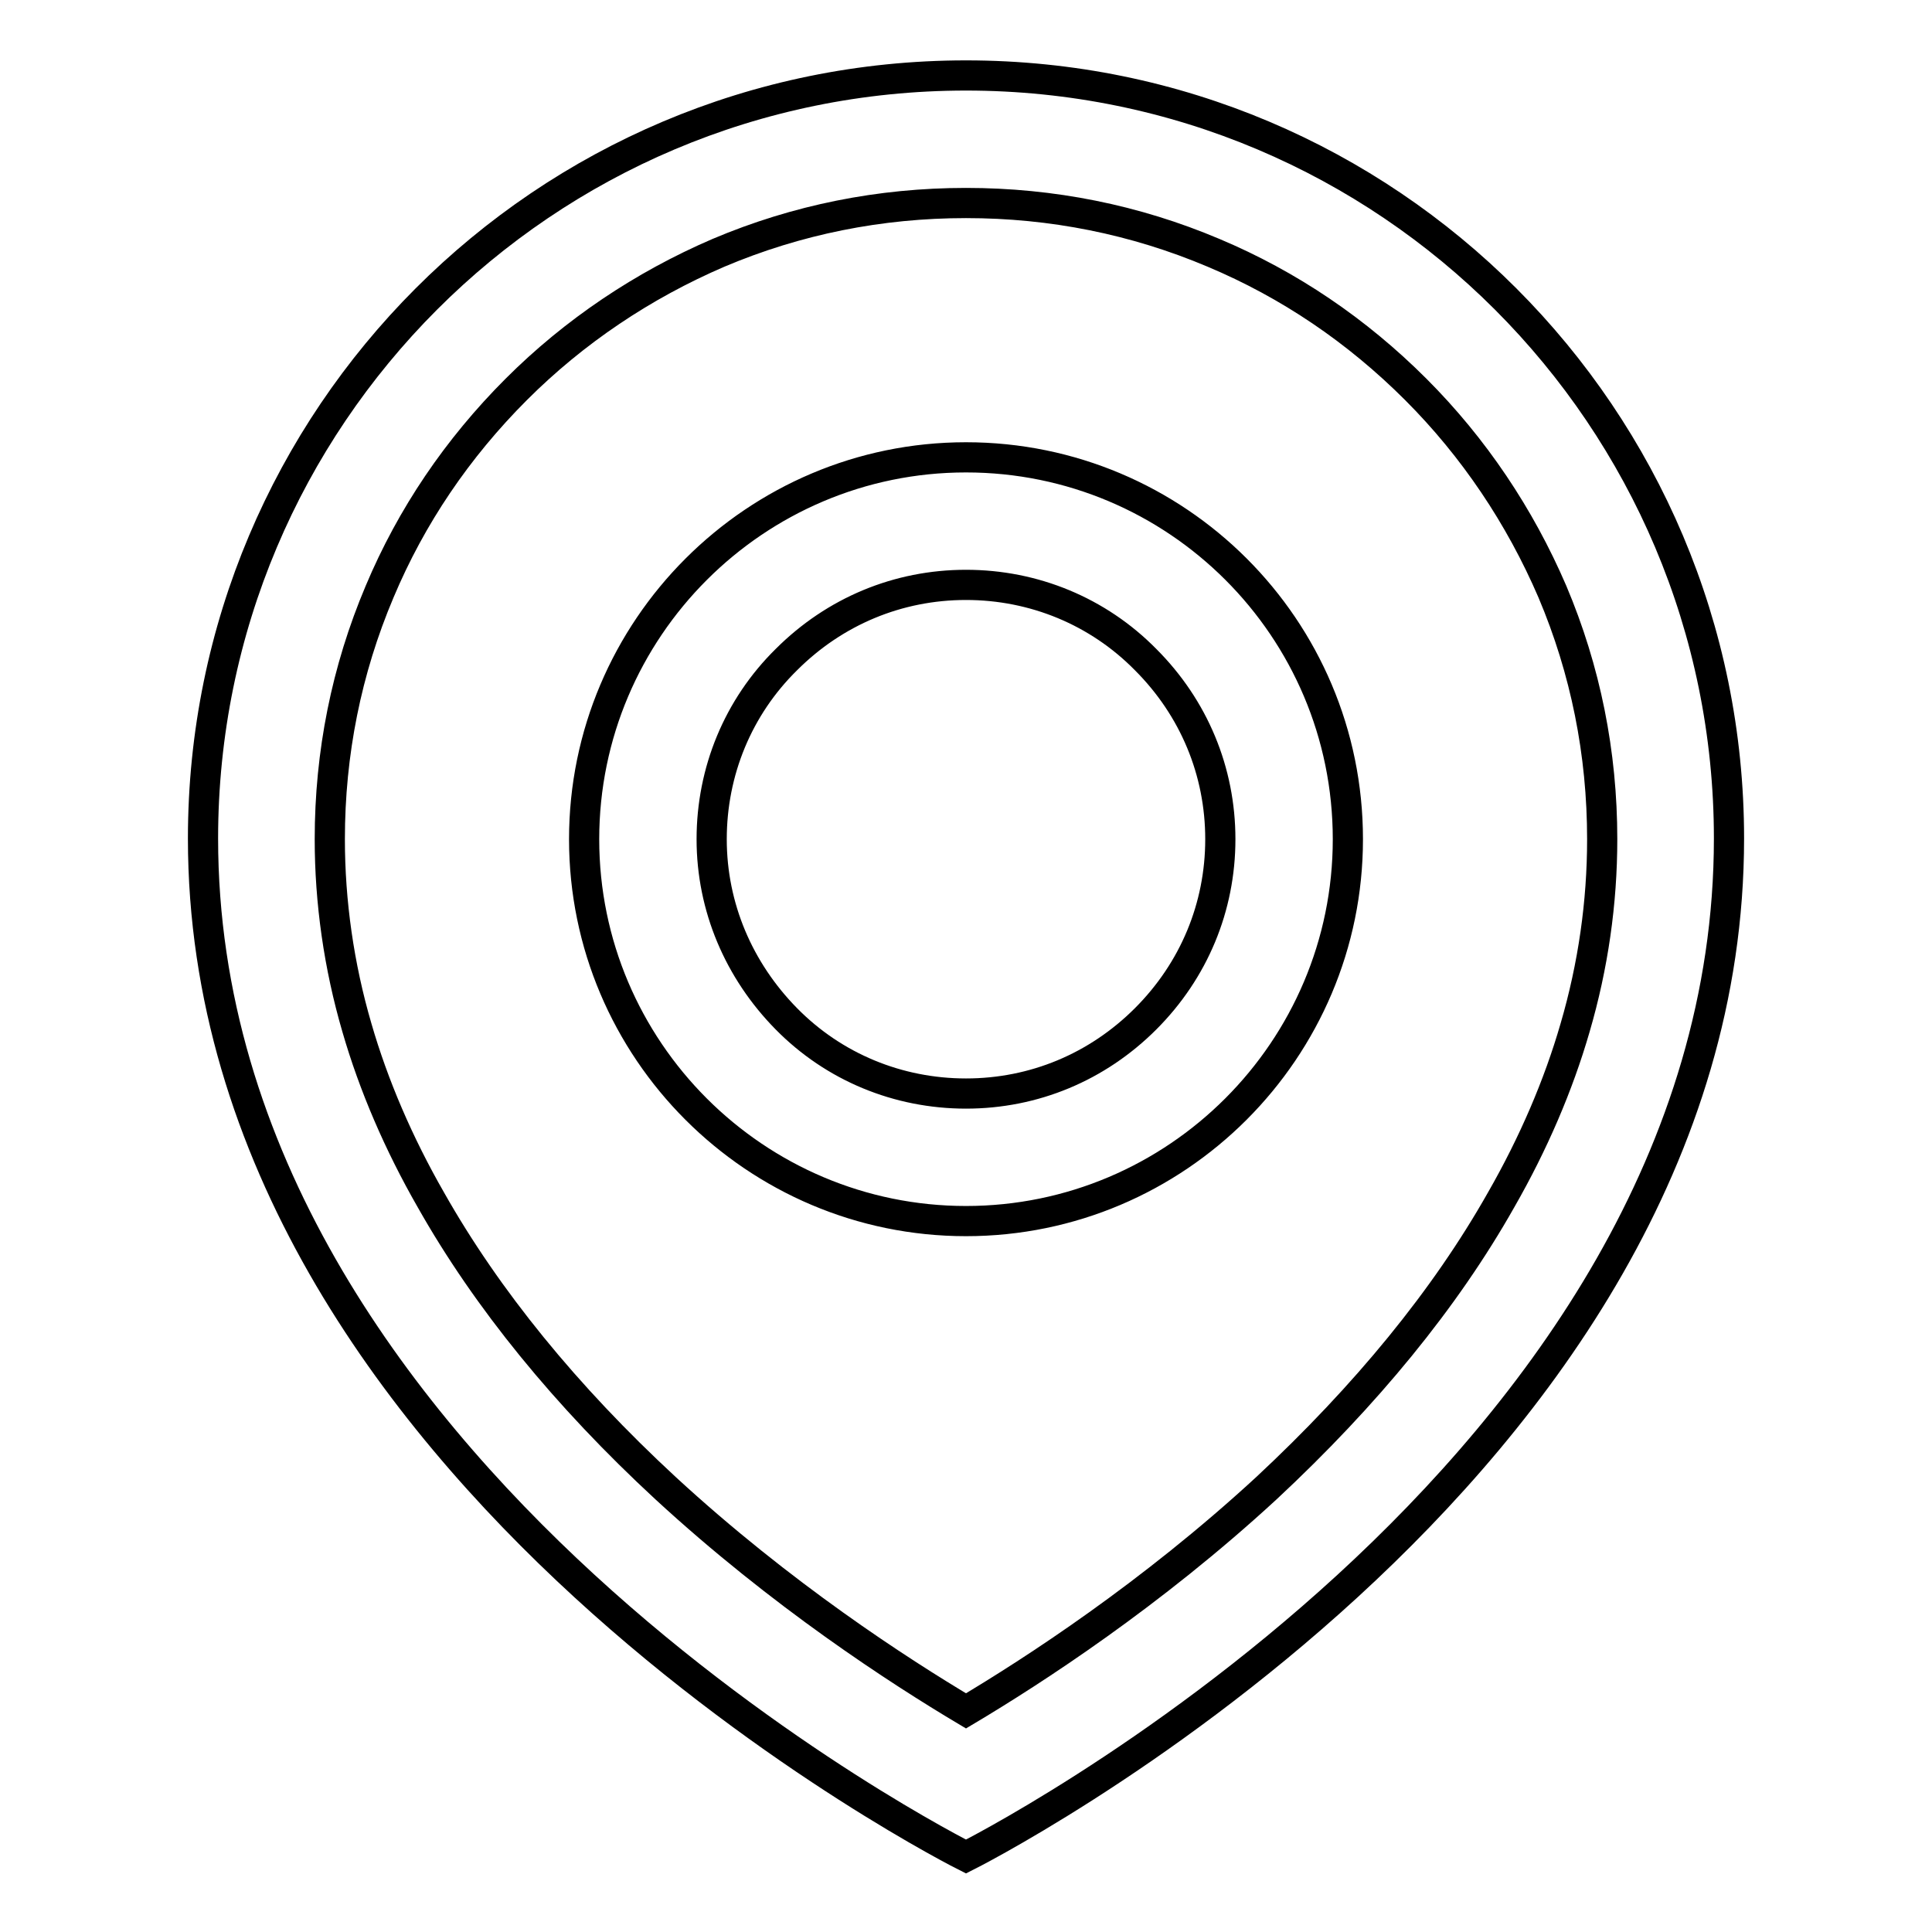
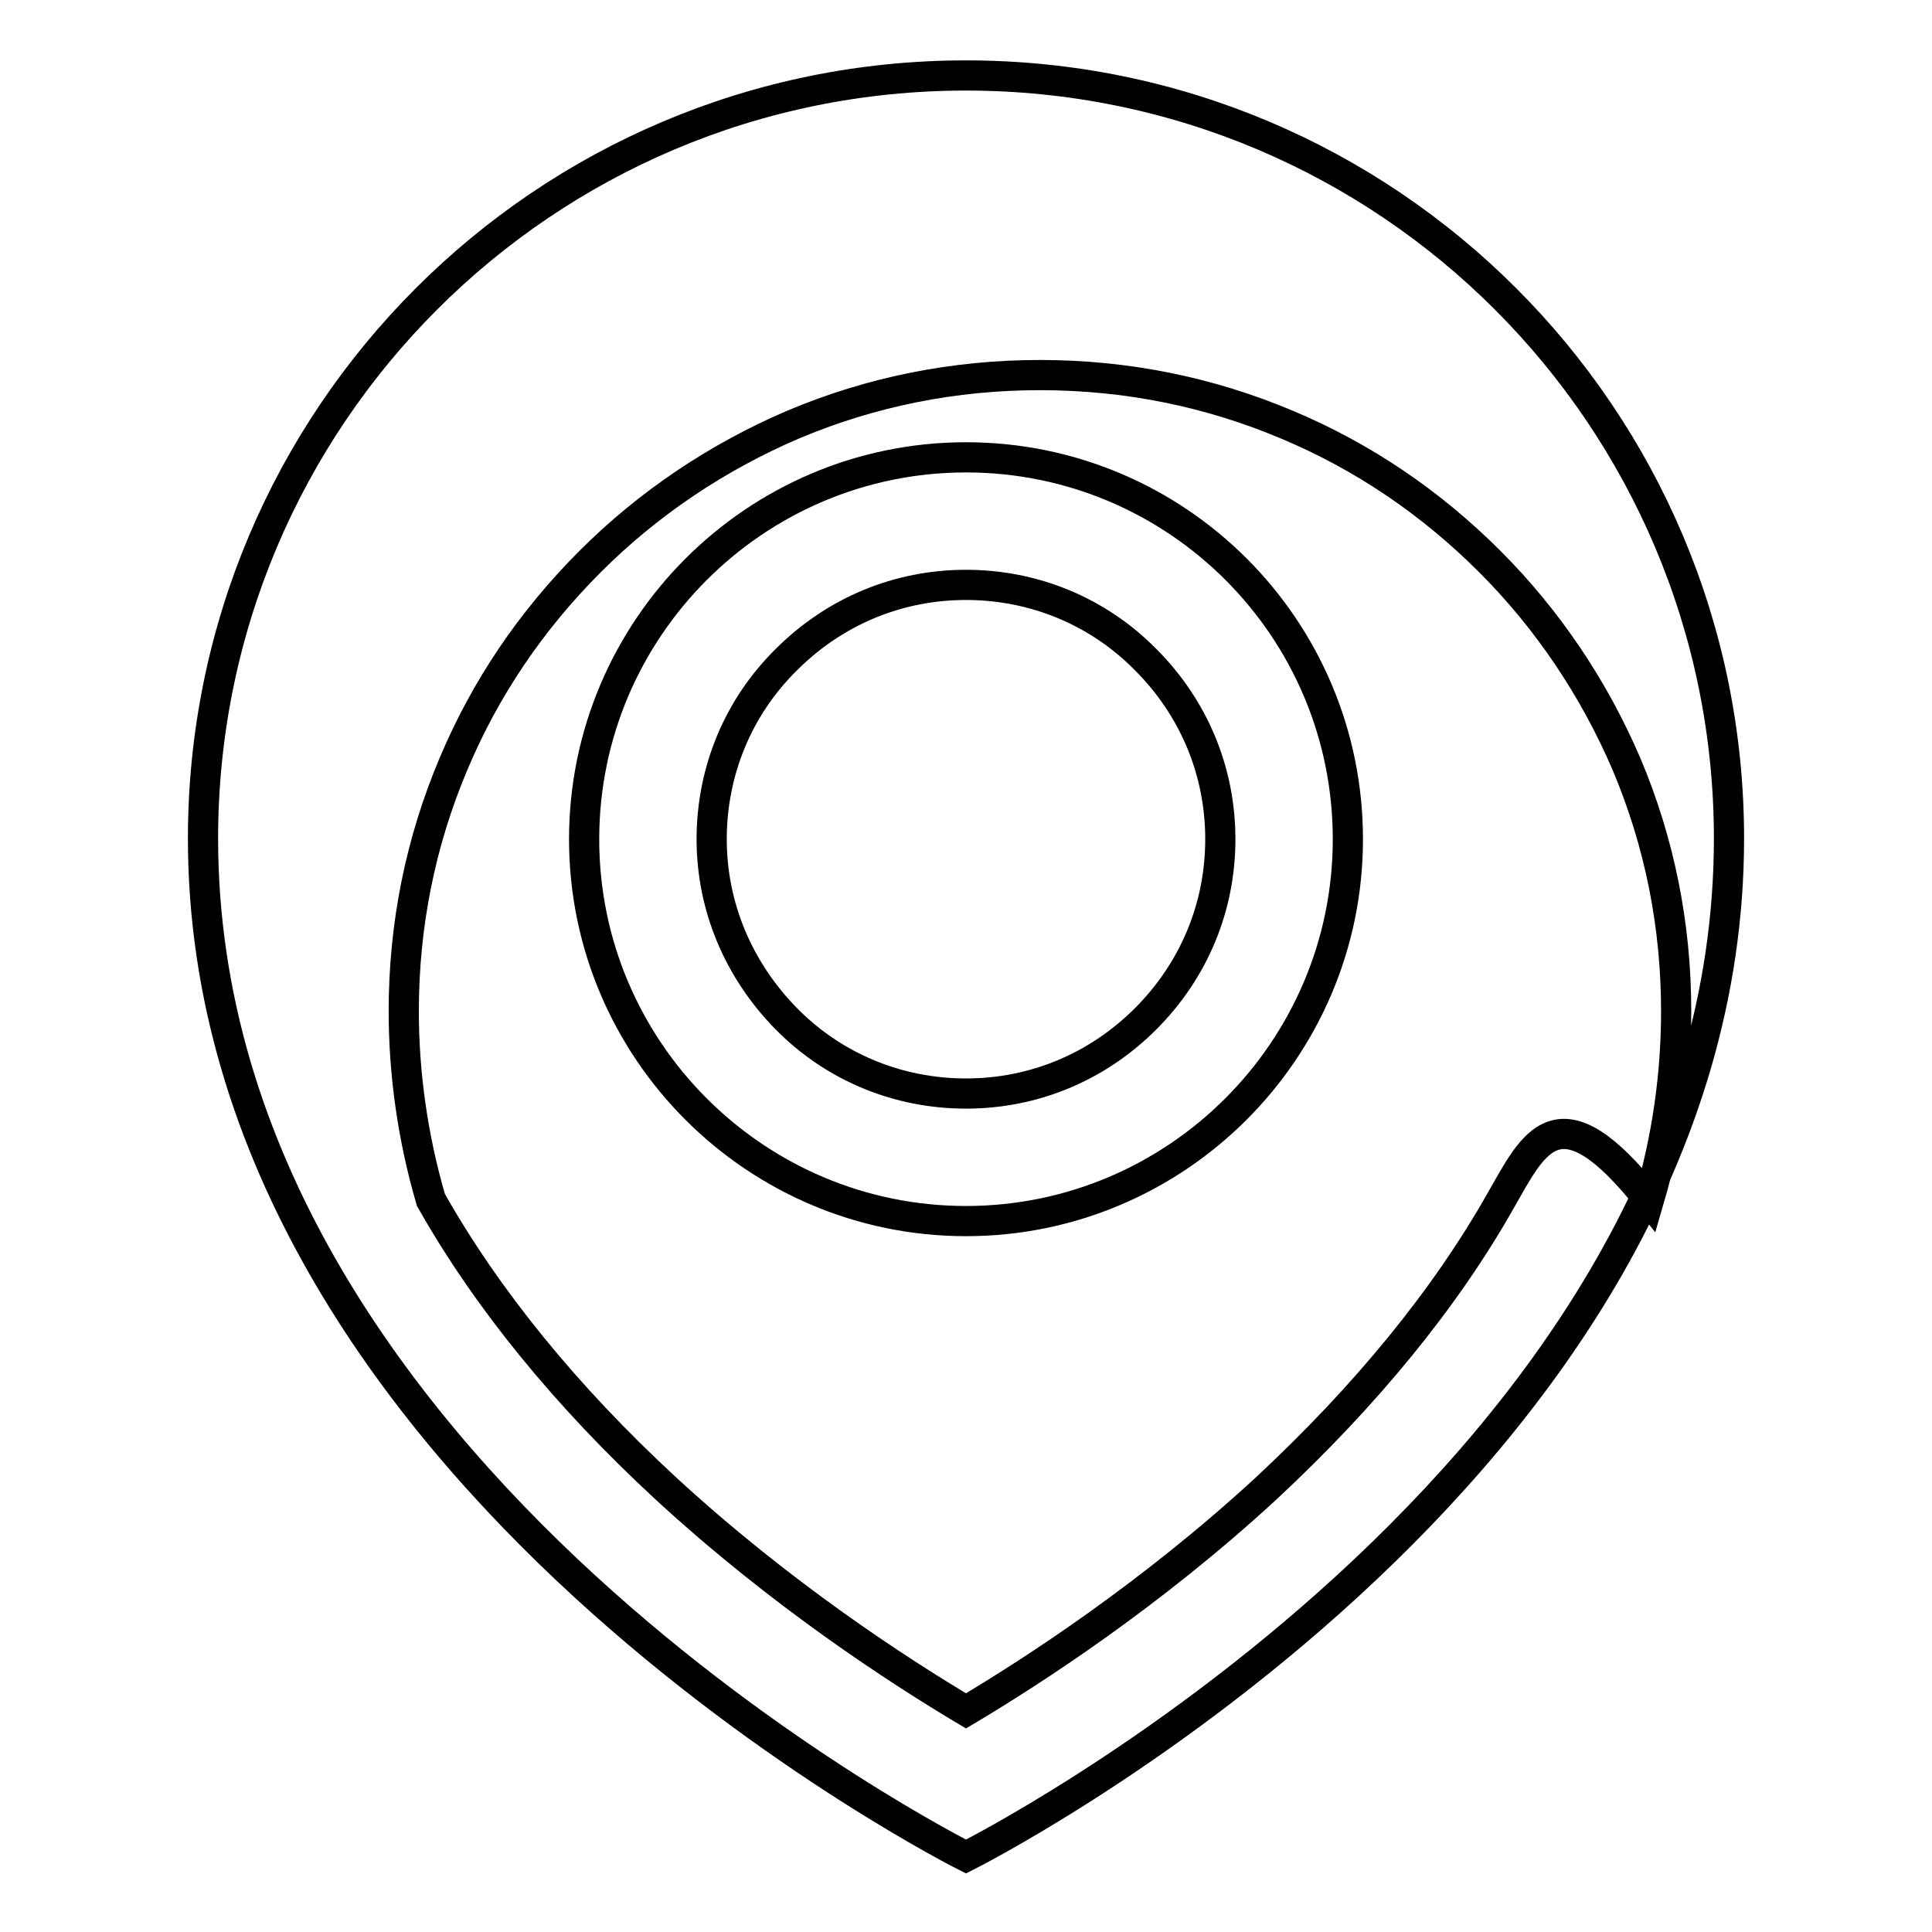
<svg xmlns="http://www.w3.org/2000/svg" version="1.1" x="0px" y="0px" viewBox="0 0 256 256" enable-background="new 0 0 256 256" xml:space="preserve">
  <g>
-     <path stroke-width="4" fill-opacity="0" stroke="#000000" d="M128,10C72.1,10,26.9,55.3,26.9,111.1C26.9,195.4,128,246,128,246s101.1-50.6,101.1-134.9 C229.1,55.3,183.9,10,128,10z M198.9,159c-7.4,13.1-17.9,25.9-31.1,38.2c-15.3,14.1-30.9,24.2-39.8,29.5 c-8.9-5.3-24.5-15.4-39.8-29.5C75,185,64.5,172.1,57.1,159c-4.3-7.5-7.6-15.2-9.8-22.8c-2.4-8.2-3.6-16.7-3.6-25 c0-11.4,2.2-22.4,6.6-32.8c4.2-10,10.3-19,18.1-26.8c7.7-7.7,16.8-13.8,26.8-18.1c10.4-4.4,21.4-6.6,32.8-6.6 c11.4,0,22.4,2.2,32.8,6.6c10,4.2,19,10.3,26.8,18.1c7.7,7.7,13.8,16.8,18.1,26.8c4.4,10.4,6.6,21.4,6.6,32.8 c0,8.4-1.2,16.8-3.6,25C206.5,143.8,203.2,151.5,198.9,159z M128,60.6c-27.9,0-50.6,22.7-50.6,50.6c0,27.9,22.7,50.6,50.6,50.6 c27.9,0,50.6-22.7,50.6-50.6C178.6,83.2,155.9,60.6,128,60.6z M151.8,135c-6.4,6.4-14.8,9.9-23.8,9.9s-17.5-3.5-23.8-9.9 s-9.9-14.8-9.9-23.8s3.5-17.5,9.9-23.8c6.4-6.4,14.8-9.9,23.8-9.9s17.5,3.5,23.8,9.9c6.4,6.4,9.9,14.8,9.9,23.8 S158.2,128.6,151.8,135z" />
+     <path stroke-width="4" fill-opacity="0" stroke="#000000" d="M128,10C72.1,10,26.9,55.3,26.9,111.1C26.9,195.4,128,246,128,246s101.1-50.6,101.1-134.9 C229.1,55.3,183.9,10,128,10z M198.9,159c-7.4,13.1-17.9,25.9-31.1,38.2c-15.3,14.1-30.9,24.2-39.8,29.5 c-8.9-5.3-24.5-15.4-39.8-29.5C75,185,64.5,172.1,57.1,159c-2.4-8.2-3.6-16.7-3.6-25 c0-11.4,2.2-22.4,6.6-32.8c4.2-10,10.3-19,18.1-26.8c7.7-7.7,16.8-13.8,26.8-18.1c10.4-4.4,21.4-6.6,32.8-6.6 c11.4,0,22.4,2.2,32.8,6.6c10,4.2,19,10.3,26.8,18.1c7.7,7.7,13.8,16.8,18.1,26.8c4.4,10.4,6.6,21.4,6.6,32.8 c0,8.4-1.2,16.8-3.6,25C206.5,143.8,203.2,151.5,198.9,159z M128,60.6c-27.9,0-50.6,22.7-50.6,50.6c0,27.9,22.7,50.6,50.6,50.6 c27.9,0,50.6-22.7,50.6-50.6C178.6,83.2,155.9,60.6,128,60.6z M151.8,135c-6.4,6.4-14.8,9.9-23.8,9.9s-17.5-3.5-23.8-9.9 s-9.9-14.8-9.9-23.8s3.5-17.5,9.9-23.8c6.4-6.4,14.8-9.9,23.8-9.9s17.5,3.5,23.8,9.9c6.4,6.4,9.9,14.8,9.9,23.8 S158.2,128.6,151.8,135z" />
  </g>
</svg>